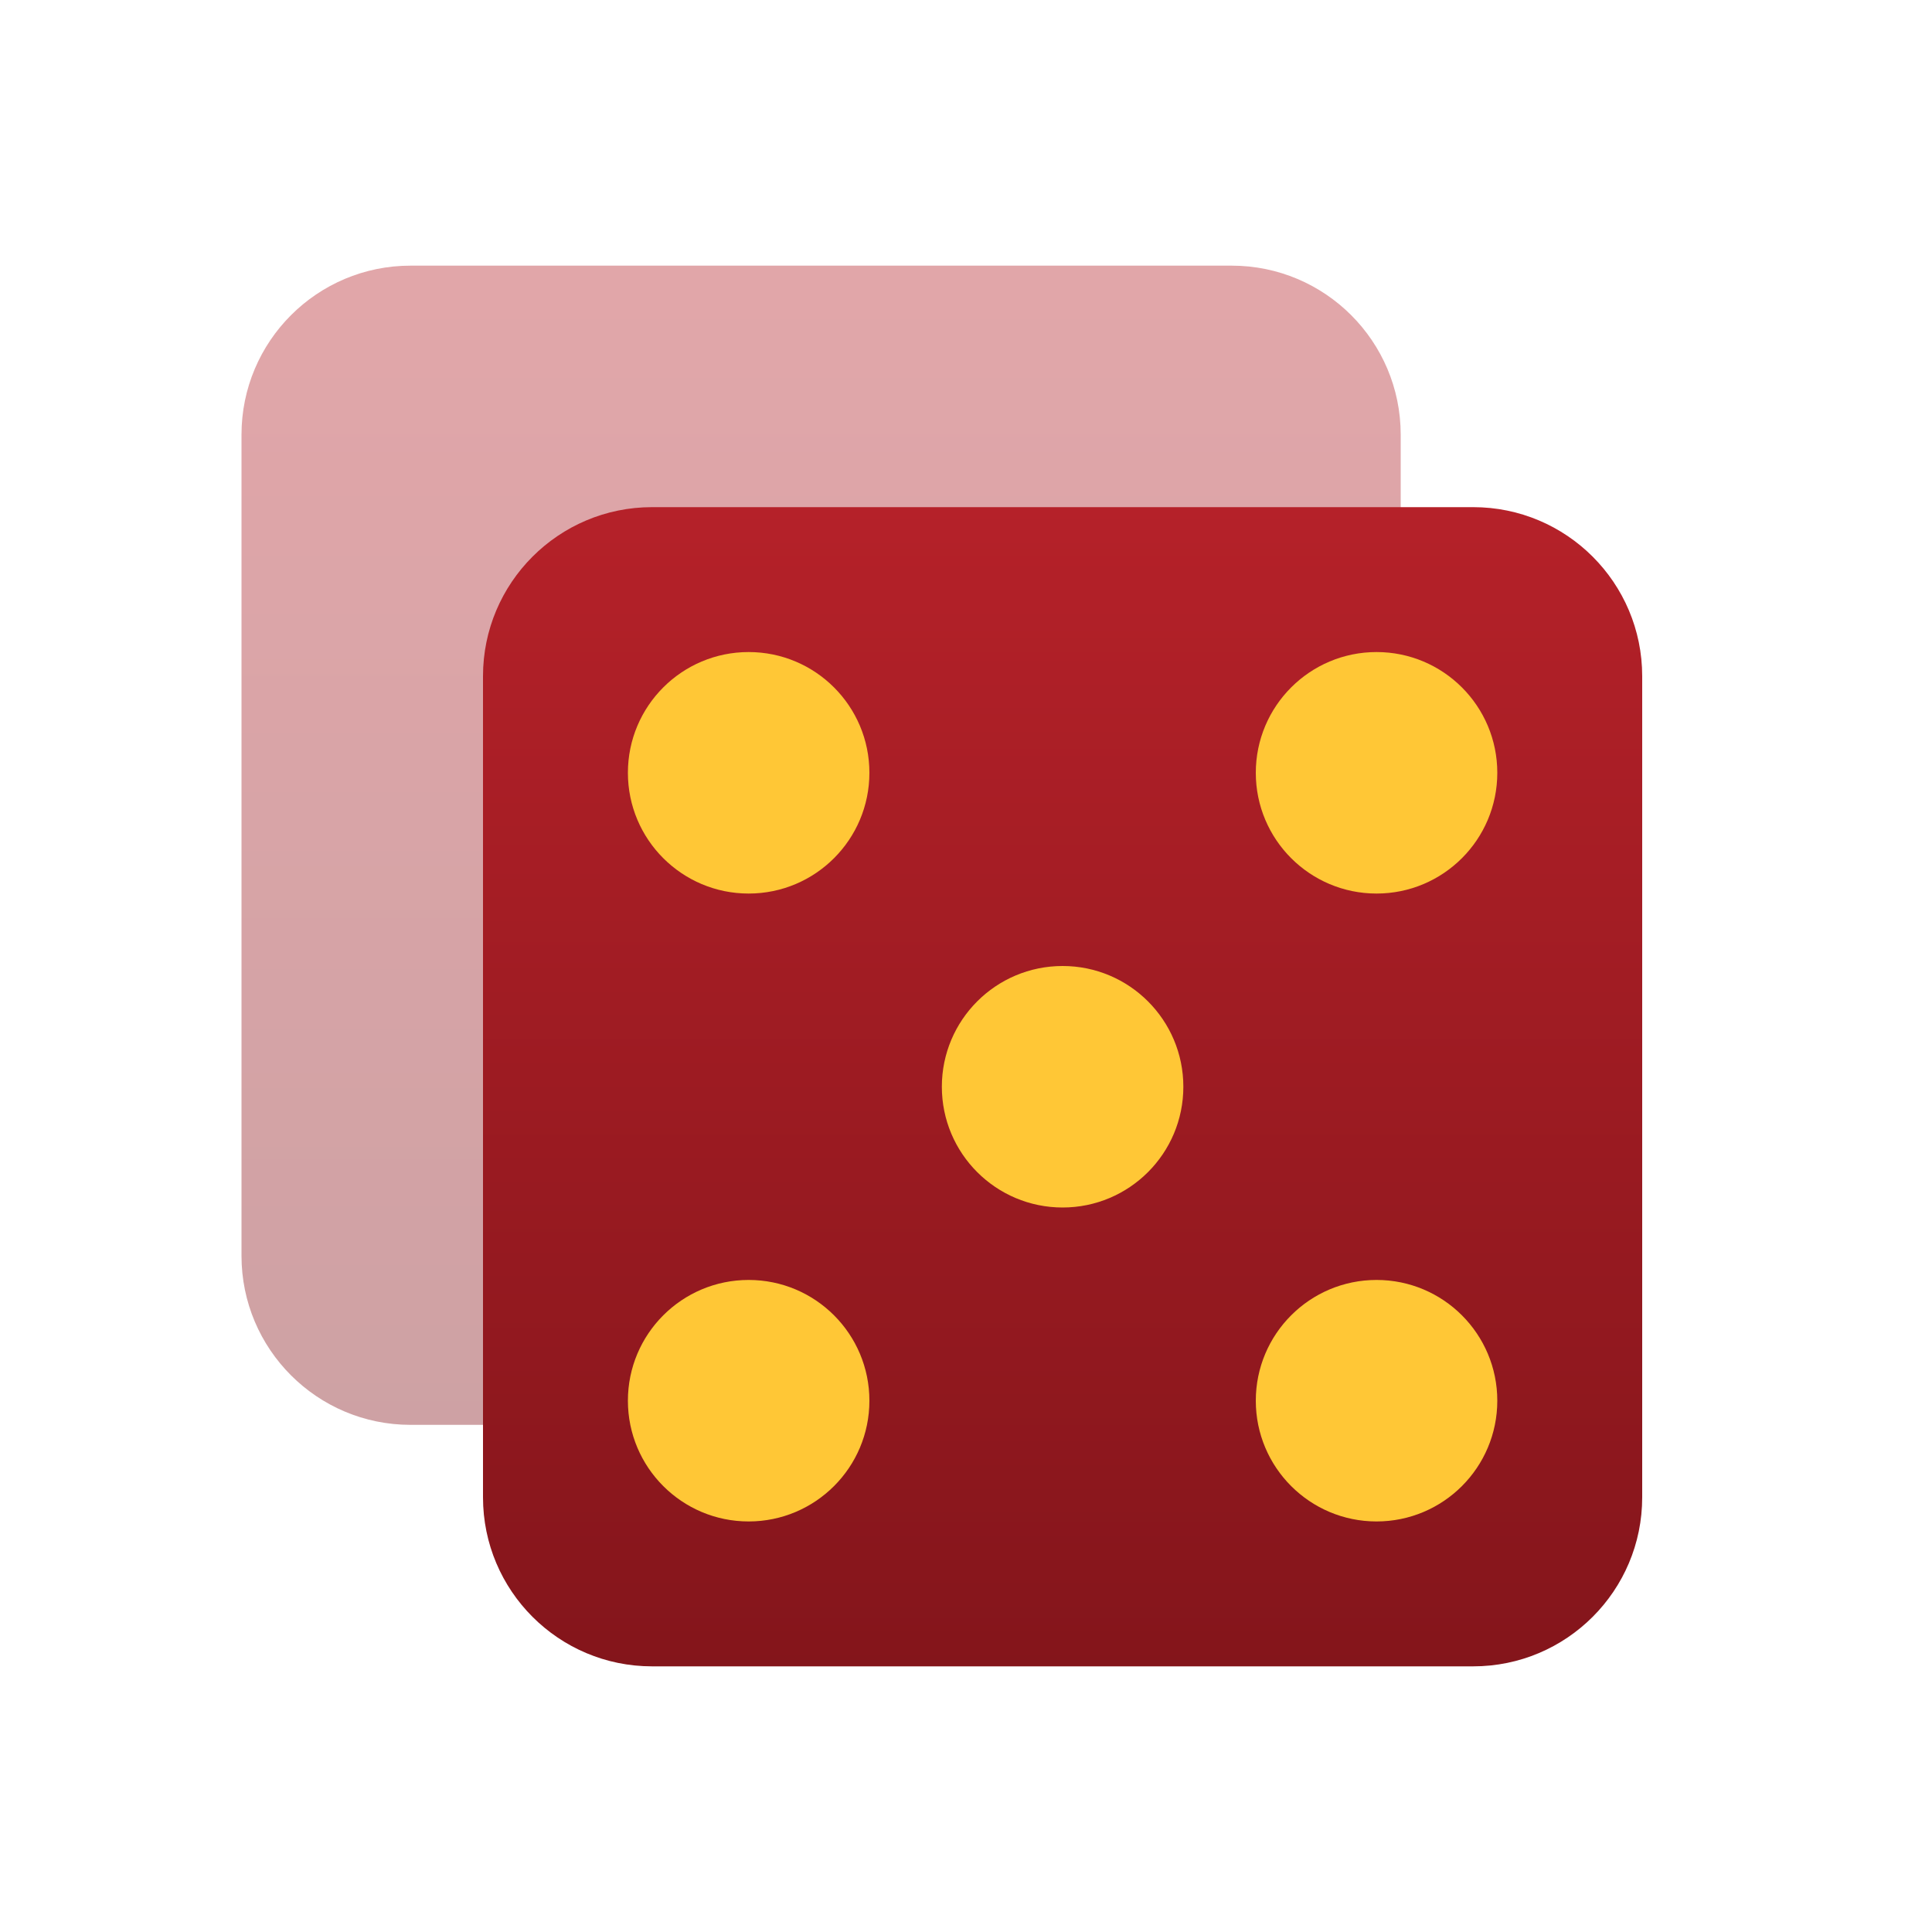
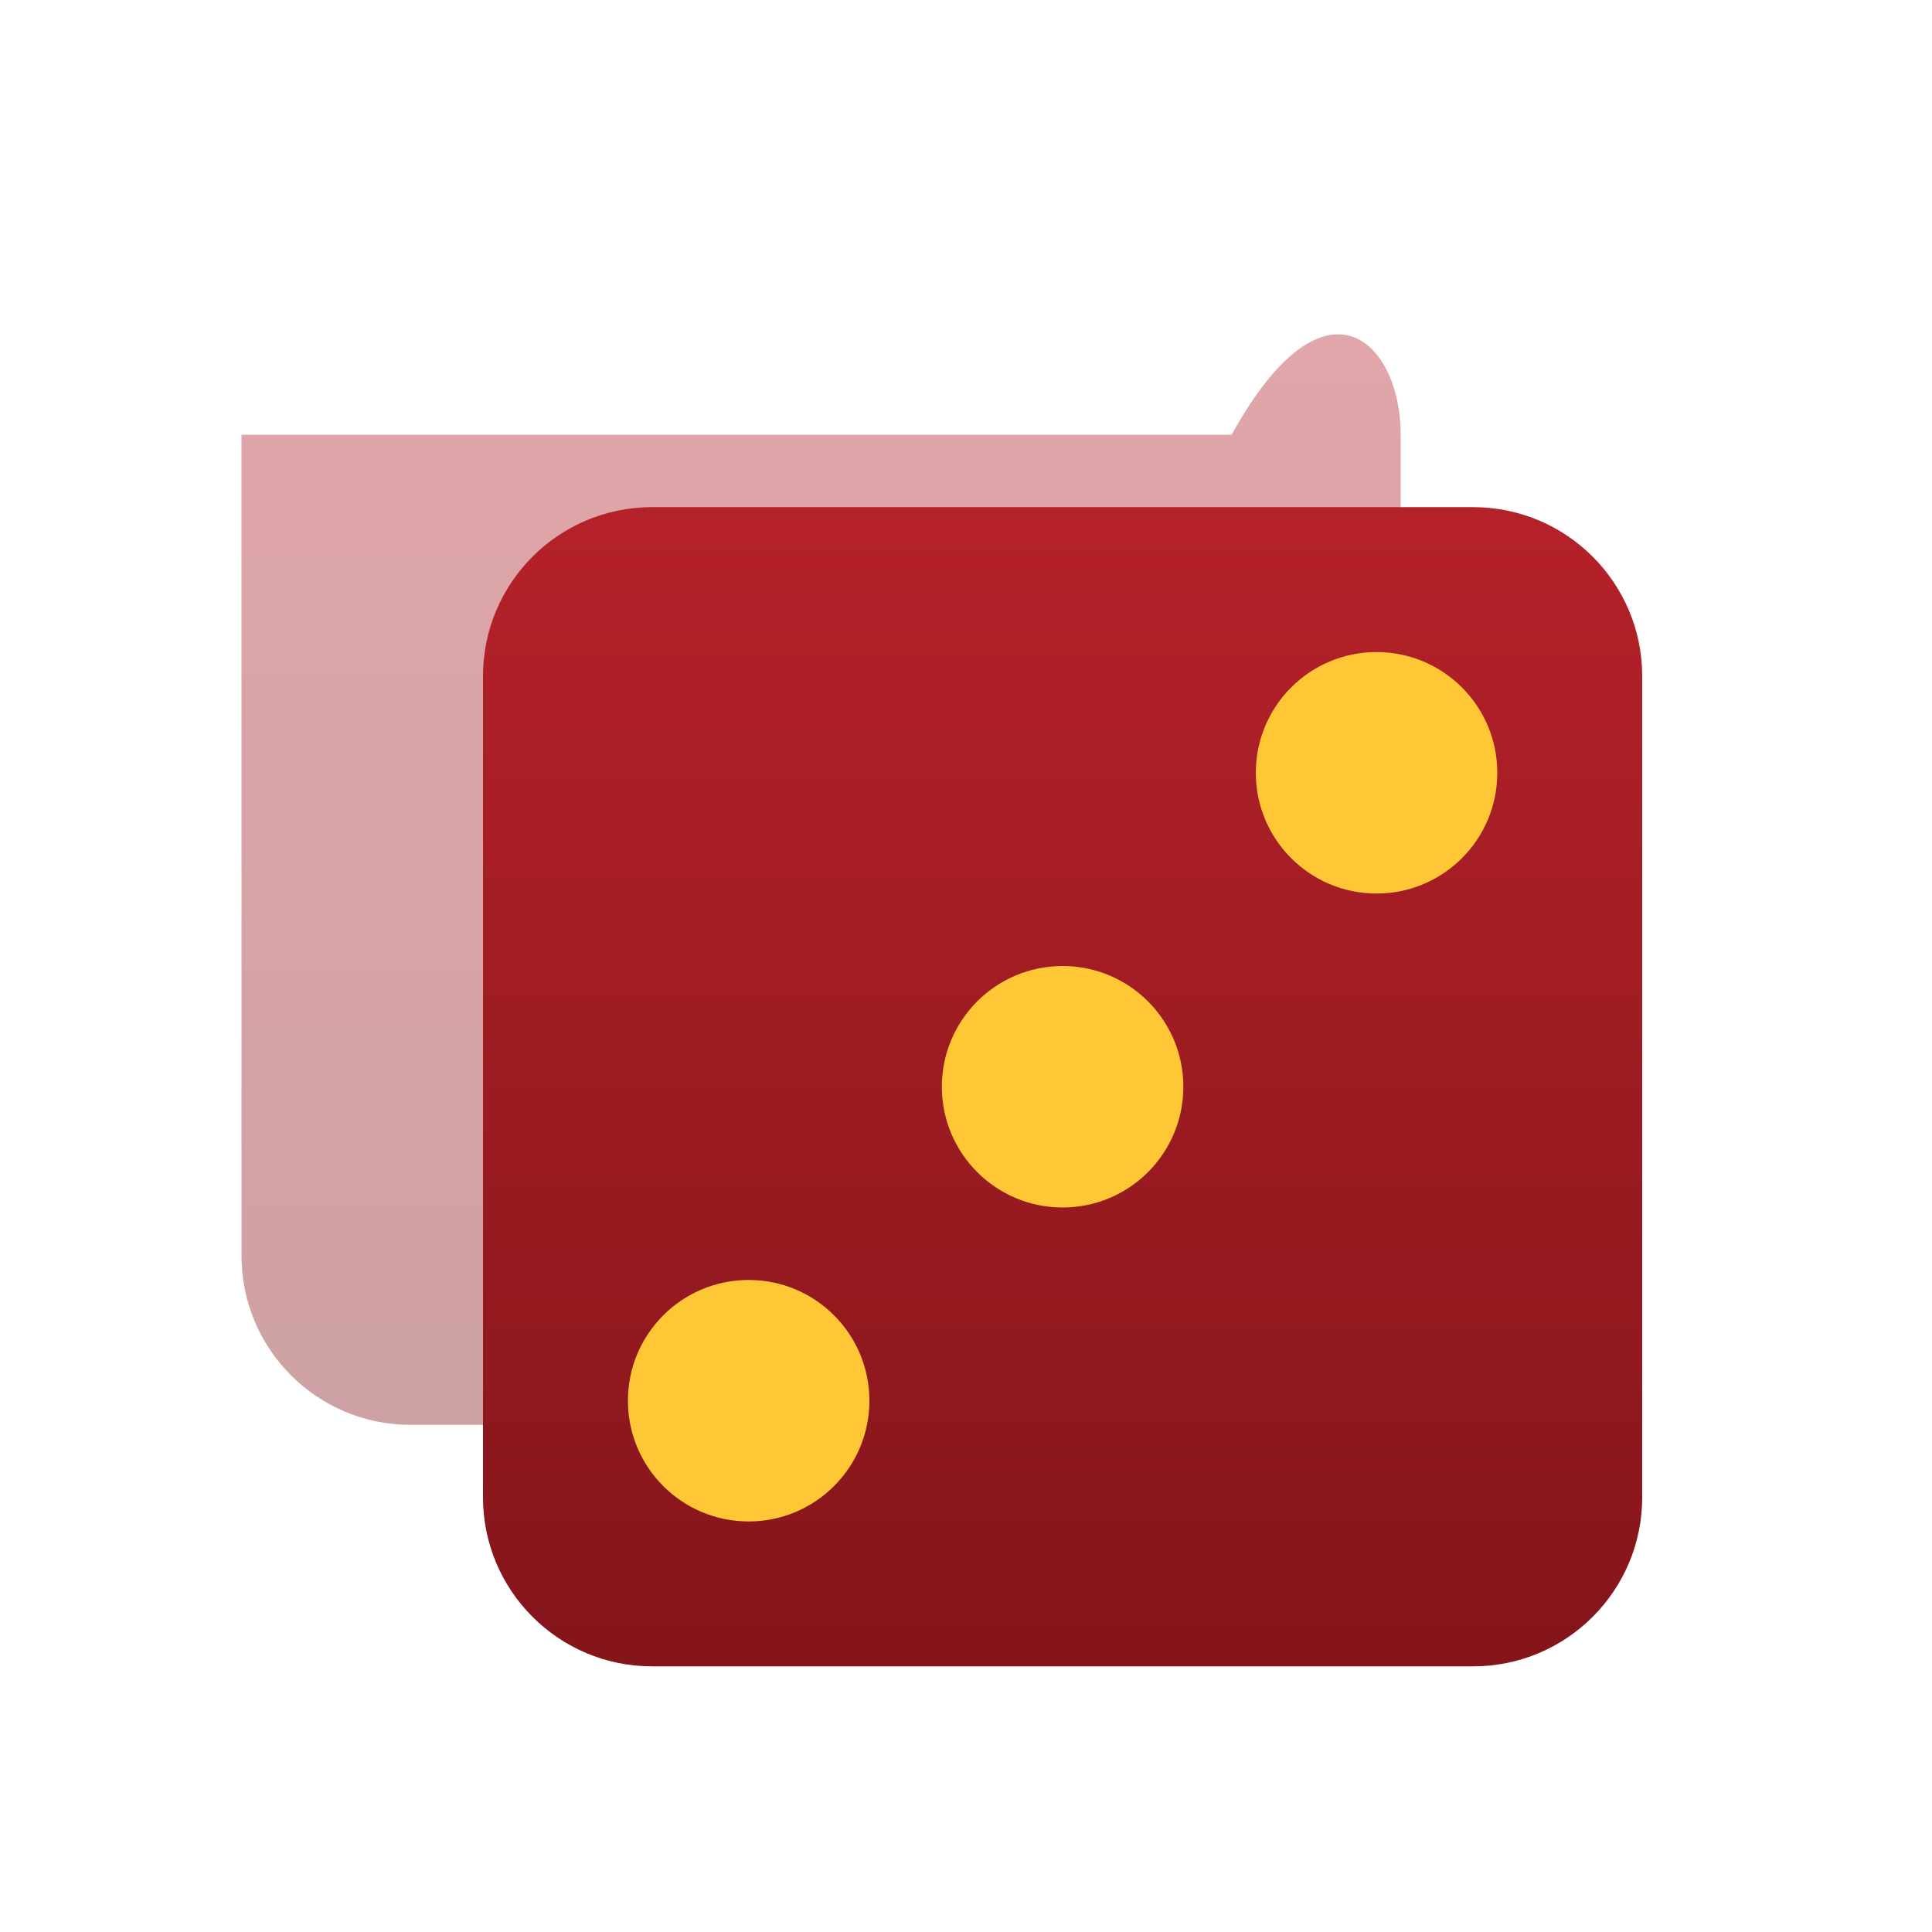
<svg xmlns="http://www.w3.org/2000/svg" width="80" height="80" viewBox="0 0 80 80" fill="none">
-   <path opacity="0.4" d="M10 18C10 14.134 13.134 11 17 11H51C54.866 11 58 14.134 58 18V52C58 55.866 54.866 59 51 59H17C13.134 59 10 55.866 10 52V18Z" fill="url(#paint0_linear_27932_22016)" />
+   <path opacity="0.4" d="M10 18H51C54.866 11 58 14.134 58 18V52C58 55.866 54.866 59 51 59H17C13.134 59 10 55.866 10 52V18Z" fill="url(#paint0_linear_27932_22016)" />
  <path d="M20 28C20 24.134 23.134 21 27 21H61C64.866 21 68 24.134 68 28V62C68 65.866 64.866 69 61 69H27C23.134 69 20 65.866 20 62V28Z" fill="url(#paint1_linear_27932_22016)" />
  <circle cx="44" cy="45" r="5" fill="#FFC736" />
-   <circle cx="31" cy="32" r="5" fill="#FFC736" />
  <circle cx="57" cy="32" r="5" fill="#FFC736" />
-   <circle cx="57" cy="58" r="5" fill="#FFC736" />
  <circle cx="31" cy="58" r="5" fill="#FFC736" />
  <defs>
    <linearGradient id="paint0_linear_27932_22016" x1="51.379" y1="11" x2="51.379" y2="59" gradientUnits="userSpaceOnUse">
      <stop stop-color="#B52129" />
      <stop offset="1" stop-color="#84151B" />
    </linearGradient>
    <linearGradient id="paint1_linear_27932_22016" x1="61.379" y1="21" x2="61.379" y2="69" gradientUnits="userSpaceOnUse">
      <stop stop-color="#B52129" />
      <stop offset="1" stop-color="#84151B" />
    </linearGradient>
  </defs>
</svg>